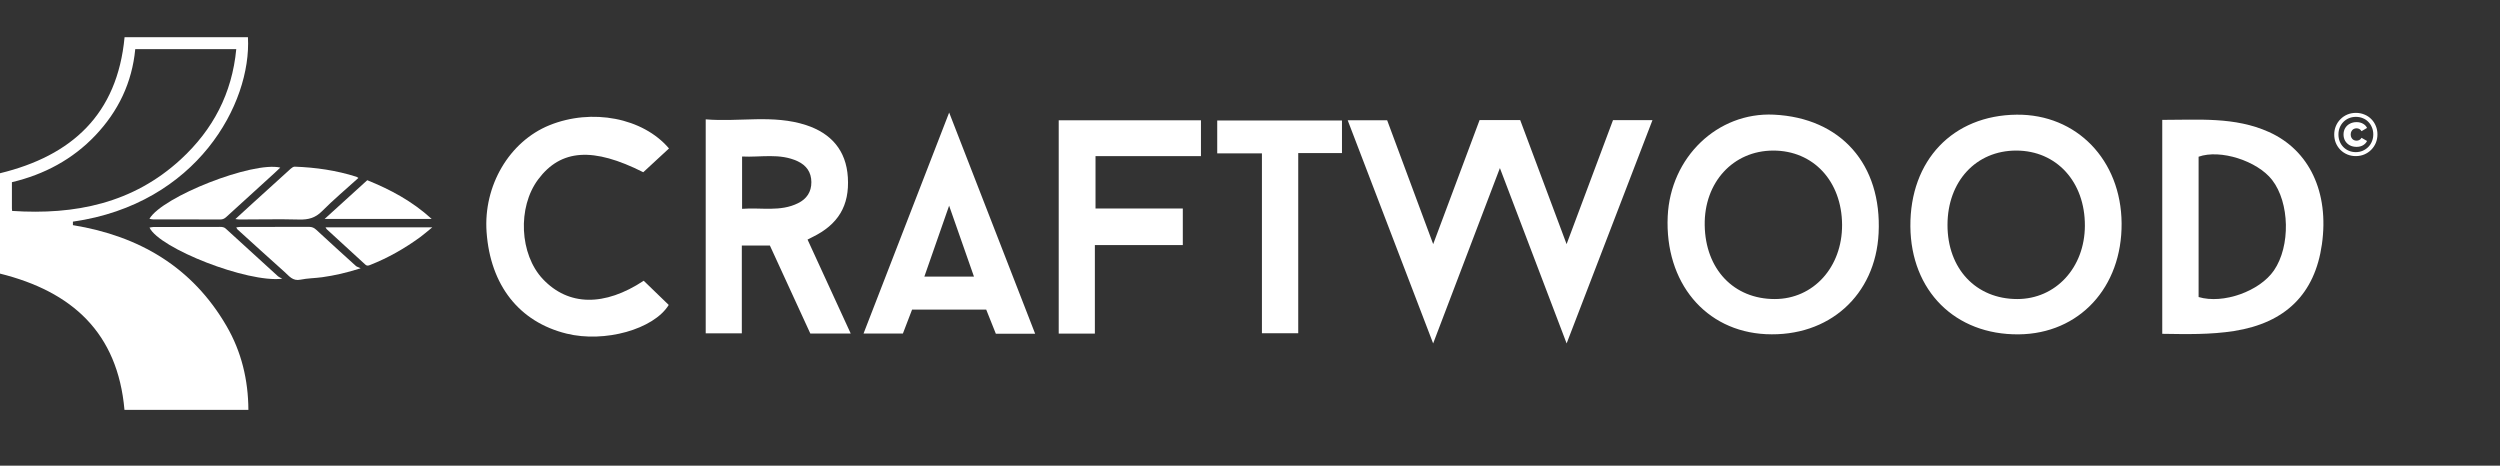
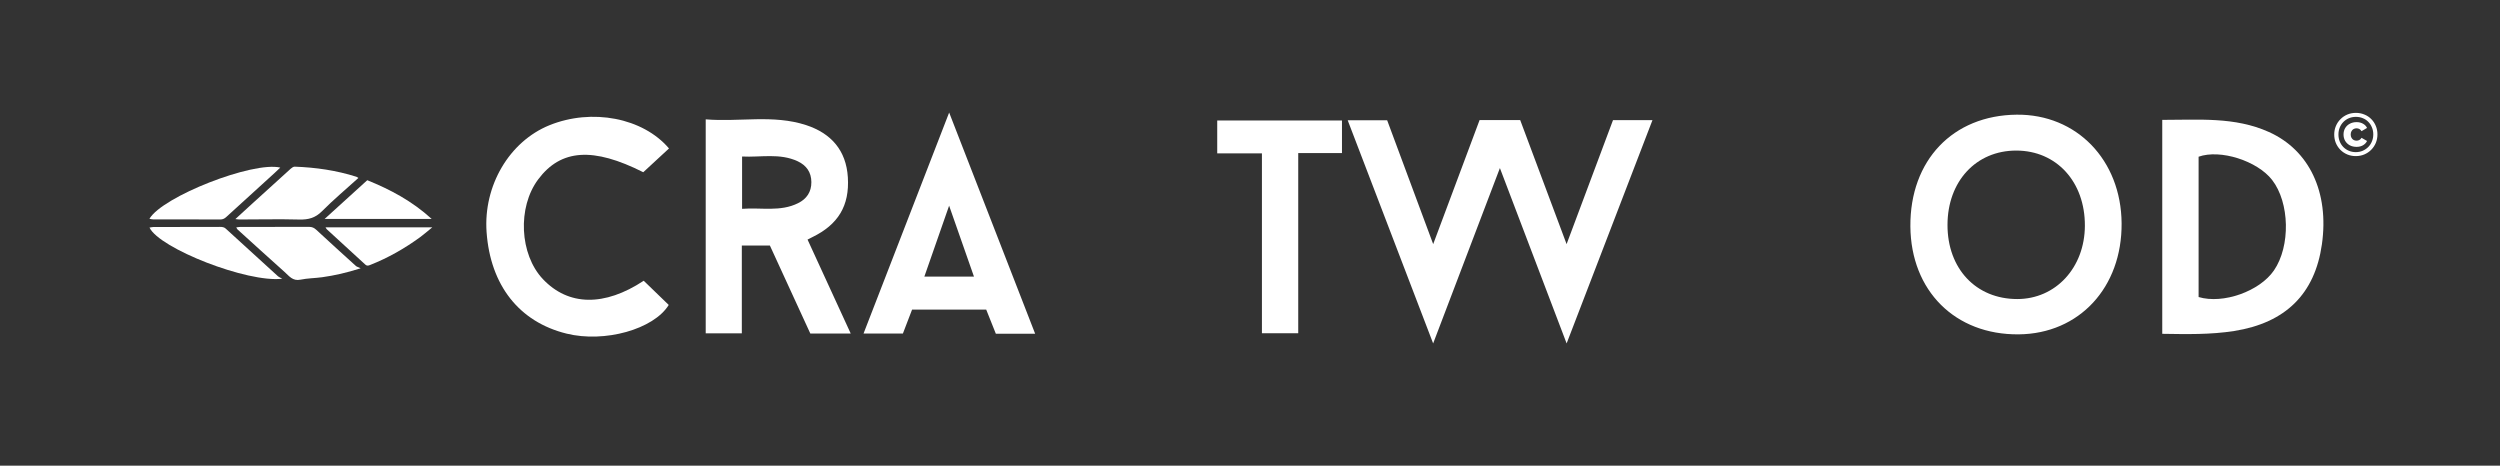
<svg xmlns="http://www.w3.org/2000/svg" width="204" height="38" viewBox="0 0 204 38" fill="none">
  <rect x="0" y="0" width="204" height="38" fill="#333333" stroke="none" />
  <path d="M185.136 10.768C182.348 9.515 179.395 9.788 176.44 9.782V27.239C178.442 27.27 180.383 27.313 182.316 27.008C186.502 26.344 188.896 23.982 189.468 19.933C190.067 15.698 188.449 12.253 185.136 10.768ZM185.554 22.067C184.387 23.77 181.405 24.834 179.406 24.238V12.788C181.169 12.158 184.188 13.122 185.401 14.679C186.841 16.532 186.916 20.081 185.554 22.067Z" fill="white" />
  <path d="M164.562 9.358C159.348 9.408 155.847 13.086 155.887 18.475C155.929 23.734 159.541 27.333 164.729 27.283C169.668 27.235 173.166 23.454 173.123 18.213C173.081 13.057 169.458 9.31 164.562 9.358ZM164.607 24.402C161.241 24.402 158.911 21.923 158.916 18.354C158.916 14.8 161.247 12.284 164.525 12.287C167.817 12.289 170.144 14.842 170.126 18.43C170.11 21.844 167.745 24.402 164.607 24.402Z" fill="white" />
-   <path d="M144.745 9.356C140.153 9.139 136.308 12.822 136.085 17.652C135.839 23.052 139.155 27.029 144.099 27.268C149.233 27.514 153.044 24.098 153.295 19.027C153.571 13.41 150.218 9.618 144.745 9.356ZM144.827 24.402C141.477 24.408 139.157 21.969 139.104 18.375C139.051 14.88 141.424 12.293 144.692 12.287C147.97 12.282 150.292 14.784 150.314 18.338C150.332 21.794 147.978 24.397 144.827 24.402Z" fill="white" />
  <path d="M134.841 9.803C132.516 15.846 130.22 21.825 127.837 28.024C125.988 23.171 124.227 18.542 122.392 13.714C120.562 18.523 118.796 23.16 116.945 28.024C114.575 21.831 112.287 15.862 109.973 9.816H113.193C114.411 13.097 115.645 16.415 116.948 19.921C118.251 16.442 119.482 13.145 120.735 9.795H124.047C125.284 13.1 126.526 16.421 127.834 19.921C129.134 16.442 130.376 13.129 131.621 9.803H134.841Z" fill="white" />
  <path d="M109.505 9.832V12.491H105.936V27.193H102.973V12.515H99.326V9.832H109.505Z" fill="white" />
-   <path d="M89.394 12.74V17.014H96.517V19.998H89.341V27.222H86.391V9.816H97.997V12.74H89.394Z" fill="white" />
  <path d="M77.451 9.184C75.075 15.311 72.785 21.227 70.465 27.215H73.677C73.936 26.542 74.183 25.896 74.426 25.263H80.475C80.742 25.933 81.004 26.592 81.261 27.233H84.468C82.13 21.222 79.831 15.309 77.451 9.184ZM75.427 22.572C76.084 20.69 76.736 18.828 77.448 16.784C78.158 18.807 78.804 20.65 79.476 22.572H75.427Z" fill="white" />
  <path d="M65.896 19.55C66.062 19.463 66.171 19.405 66.282 19.352C68.393 18.329 69.33 16.788 69.185 14.471C69.05 12.268 67.818 10.875 65.776 10.208C63.094 9.331 60.329 9.967 57.586 9.739V27.201H60.533V20.038H62.824C63.933 22.455 65.035 24.849 66.123 27.219H69.42C68.223 24.616 67.066 22.095 65.896 19.55ZM65.122 16.579C63.679 17.297 62.138 16.921 60.554 17.04V12.771C62.08 12.851 63.621 12.475 65.093 13.16C65.803 13.494 66.203 14.053 66.208 14.861C66.211 15.663 65.827 16.23 65.122 16.579Z" fill="white" />
  <path d="M52.527 22.909C53.237 23.595 53.901 24.238 54.569 24.884C53.34 26.871 49.341 27.991 46.23 27.223C42.366 26.269 40.017 23.288 39.705 18.942C39.435 15.158 41.556 11.549 44.834 10.219C48.3 8.816 52.461 9.61 54.59 12.113C53.901 12.748 53.213 13.386 52.49 14.054C48.412 11.996 45.772 12.155 43.915 14.639C42.212 16.916 42.395 20.759 44.299 22.774C46.383 24.98 49.325 25.022 52.527 22.909Z" fill="white" />
  <path d="M35.225 17.865H26.49C27.684 16.781 28.809 15.758 29.969 14.705C31.836 15.462 33.61 16.392 35.225 17.865Z" fill="white" />
  <path d="M35.272 18.553C34.844 18.901 34.569 19.146 34.273 19.36C33.013 20.277 31.667 21.044 30.215 21.617C30.074 21.673 29.949 21.72 29.816 21.596C28.767 20.633 27.716 19.672 26.667 18.709C26.633 18.677 26.613 18.627 26.564 18.553H35.272Z" fill="white" />
  <path d="M29.43 21.892C28.261 22.263 27.285 22.483 26.291 22.621C25.7 22.703 25.094 22.7 24.513 22.822C23.88 22.955 23.582 22.512 23.215 22.186C21.93 21.039 20.656 19.878 19.38 18.721C19.346 18.69 19.329 18.639 19.279 18.555C19.406 18.54 19.5 18.518 19.594 18.518C21.471 18.516 23.349 18.518 25.226 18.512C25.464 18.511 25.635 18.59 25.812 18.755C26.88 19.747 27.962 20.726 29.043 21.704C29.111 21.766 29.213 21.789 29.43 21.892Z" fill="white" />
  <path d="M29.245 14.521C28.237 15.434 27.21 16.294 26.27 17.24C25.73 17.783 25.161 17.933 24.428 17.914C22.8 17.871 21.169 17.908 19.539 17.91C19.467 17.911 19.395 17.896 19.207 17.876C19.712 17.413 20.144 17.015 20.578 16.621C21.626 15.667 22.673 14.713 23.725 13.765C23.814 13.685 23.943 13.595 24.049 13.6C25.762 13.662 27.446 13.902 29.083 14.424C29.128 14.438 29.167 14.473 29.245 14.521Z" fill="white" />
  <path d="M22.871 13.675C22.703 13.836 22.564 13.972 22.42 14.103C21.096 15.309 19.771 16.514 18.448 17.721C18.315 17.841 18.17 17.909 17.988 17.908C16.154 17.905 14.32 17.905 12.487 17.901C12.399 17.901 12.311 17.875 12.193 17.855C13.255 16.038 20.632 13.148 22.871 13.675Z" fill="white" />
  <path d="M23.032 22.744C20.197 23.089 13.017 20.275 12.199 18.571C12.313 18.554 12.415 18.525 12.517 18.524C14.335 18.519 16.151 18.518 17.968 18.515C18.133 18.515 18.286 18.532 18.418 18.653C19.841 19.954 21.264 21.253 22.691 22.55C22.753 22.606 22.838 22.635 23.032 22.744Z" fill="white" />
-   <path d="M18.487 26.607C15.69 21.789 11.364 19.258 5.95 18.372V18.086C16.079 16.64 20.531 8.442 20.232 3.038H10.165C9.571 9.329 5.863 12.711 0 14.137V22.326C5.874 23.785 9.603 27.143 10.157 33.446H20.269C20.256 31.001 19.706 28.706 18.487 26.607ZM0.987 17.211C0.983 17.154 0.972 17.07 0.972 16.986C0.971 16.288 0.972 15.59 0.972 14.867C3.608 14.238 5.916 13.013 7.779 11.052C9.648 9.084 10.779 6.74 11.036 4.008H19.279C18.938 7.621 17.379 10.585 14.754 13.002C10.85 16.596 6.122 17.552 0.987 17.211Z" fill="white" />
  <path d="M192.231 12.738C191.981 12.738 191.75 12.693 191.537 12.603C191.324 12.513 191.137 12.389 190.977 12.229C190.817 12.065 190.692 11.877 190.603 11.664C190.516 11.451 190.473 11.221 190.473 10.975C190.473 10.728 190.518 10.498 190.608 10.285C190.697 10.072 190.822 9.885 190.982 9.726C191.142 9.562 191.329 9.436 191.542 9.346C191.758 9.256 191.991 9.211 192.241 9.211C192.491 9.211 192.723 9.256 192.936 9.346C193.152 9.432 193.339 9.556 193.495 9.716C193.655 9.875 193.778 10.062 193.865 10.275C193.955 10.485 194 10.715 194 10.965C194 11.214 193.955 11.447 193.865 11.664C193.775 11.877 193.649 12.065 193.485 12.229C193.325 12.389 193.139 12.513 192.926 12.603C192.713 12.693 192.481 12.738 192.231 12.738ZM192.231 12.414C192.434 12.414 192.623 12.377 192.796 12.303C192.969 12.227 193.121 12.124 193.251 11.994C193.38 11.864 193.48 11.711 193.55 11.534C193.624 11.358 193.66 11.168 193.66 10.965C193.66 10.761 193.624 10.573 193.55 10.4C193.48 10.223 193.382 10.072 193.256 9.945C193.132 9.815 192.984 9.716 192.811 9.646C192.638 9.572 192.448 9.536 192.241 9.536C192.038 9.536 191.848 9.572 191.672 9.646C191.499 9.719 191.347 9.822 191.217 9.955C191.091 10.085 190.992 10.237 190.922 10.41C190.852 10.583 190.817 10.771 190.817 10.975C190.817 11.178 190.852 11.368 190.922 11.544C190.992 11.717 191.091 11.869 191.217 11.999C191.344 12.129 191.494 12.23 191.667 12.303C191.84 12.377 192.028 12.414 192.231 12.414ZM192.296 11.984C192.09 11.984 191.907 11.942 191.747 11.859C191.587 11.772 191.46 11.652 191.367 11.499C191.277 11.346 191.232 11.171 191.232 10.975C191.232 10.778 191.277 10.603 191.367 10.45C191.46 10.297 191.587 10.178 191.747 10.095C191.907 10.009 192.09 9.965 192.296 9.965C192.496 9.965 192.671 10.009 192.821 10.095C192.971 10.178 193.081 10.293 193.151 10.44L192.701 10.705C192.651 10.621 192.591 10.562 192.521 10.525C192.454 10.488 192.378 10.47 192.291 10.47C192.205 10.47 192.125 10.49 192.051 10.53C191.981 10.57 191.925 10.628 191.882 10.705C191.838 10.781 191.817 10.871 191.817 10.975C191.817 11.078 191.838 11.168 191.882 11.244C191.925 11.321 191.981 11.379 192.051 11.419C192.125 11.459 192.205 11.479 192.291 11.479C192.378 11.479 192.454 11.461 192.521 11.424C192.591 11.388 192.651 11.328 192.701 11.244L193.151 11.504C193.081 11.651 192.971 11.767 192.821 11.854C192.671 11.941 192.496 11.984 192.296 11.984Z" fill="white" />
</svg>